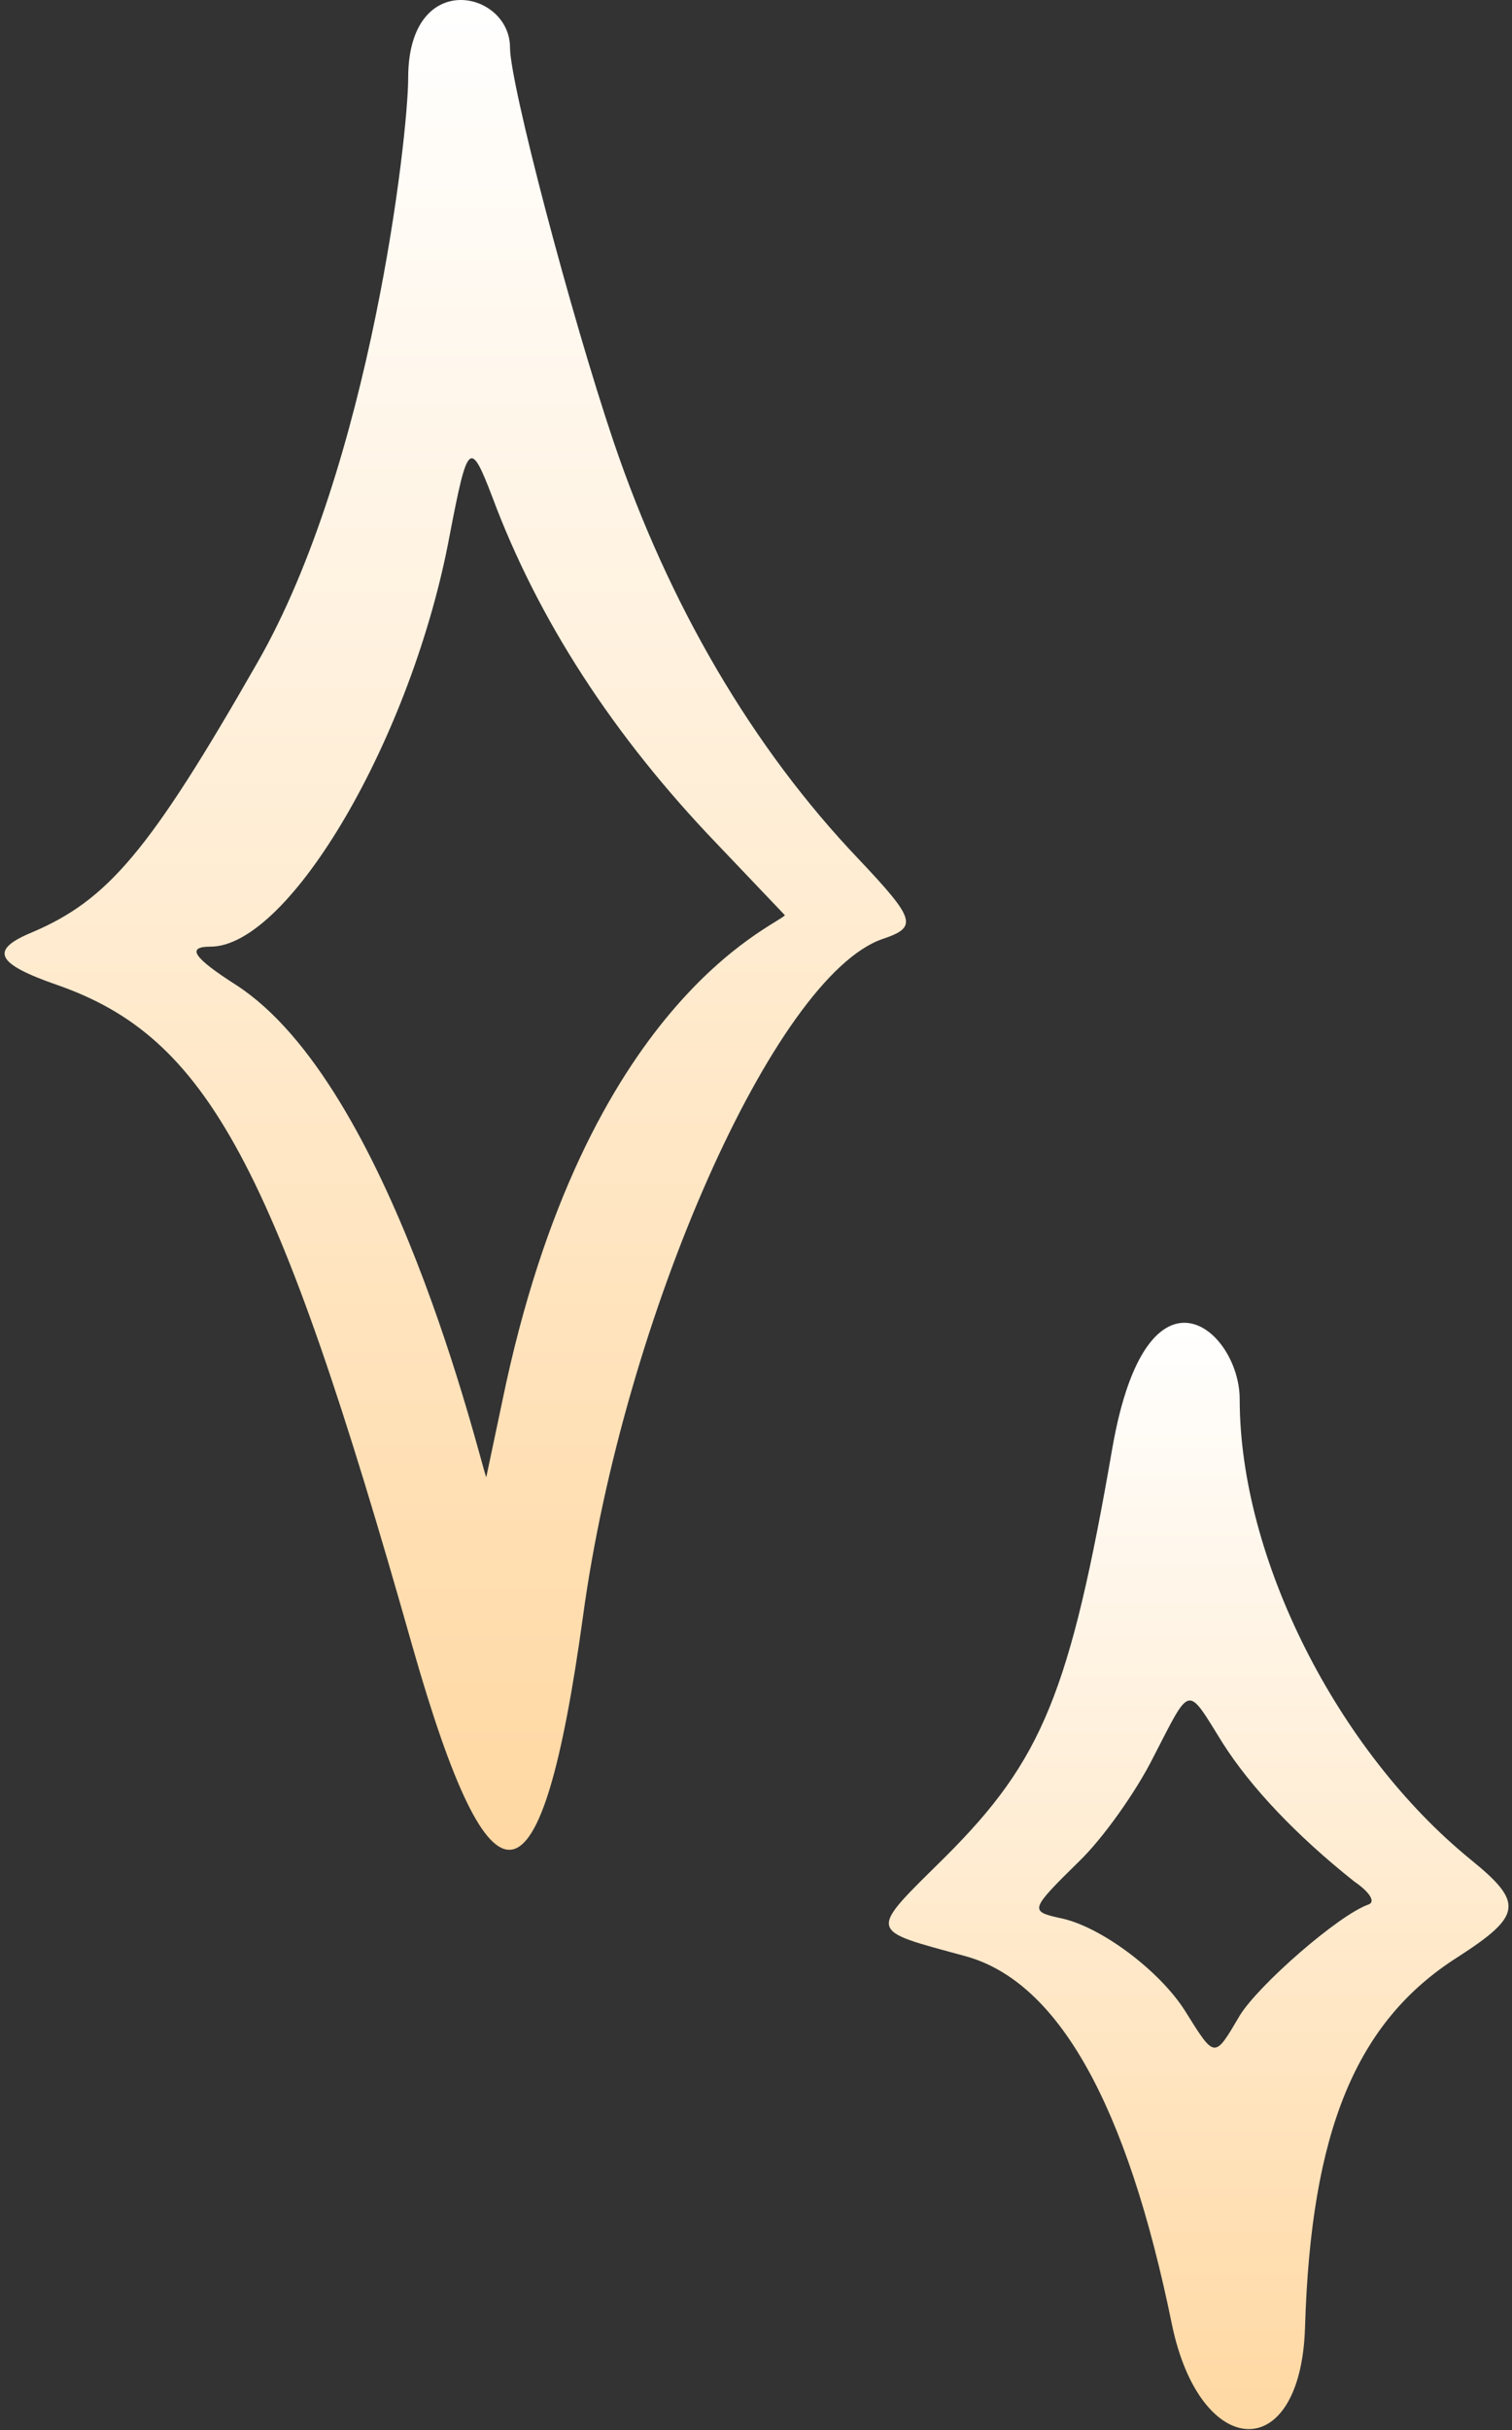
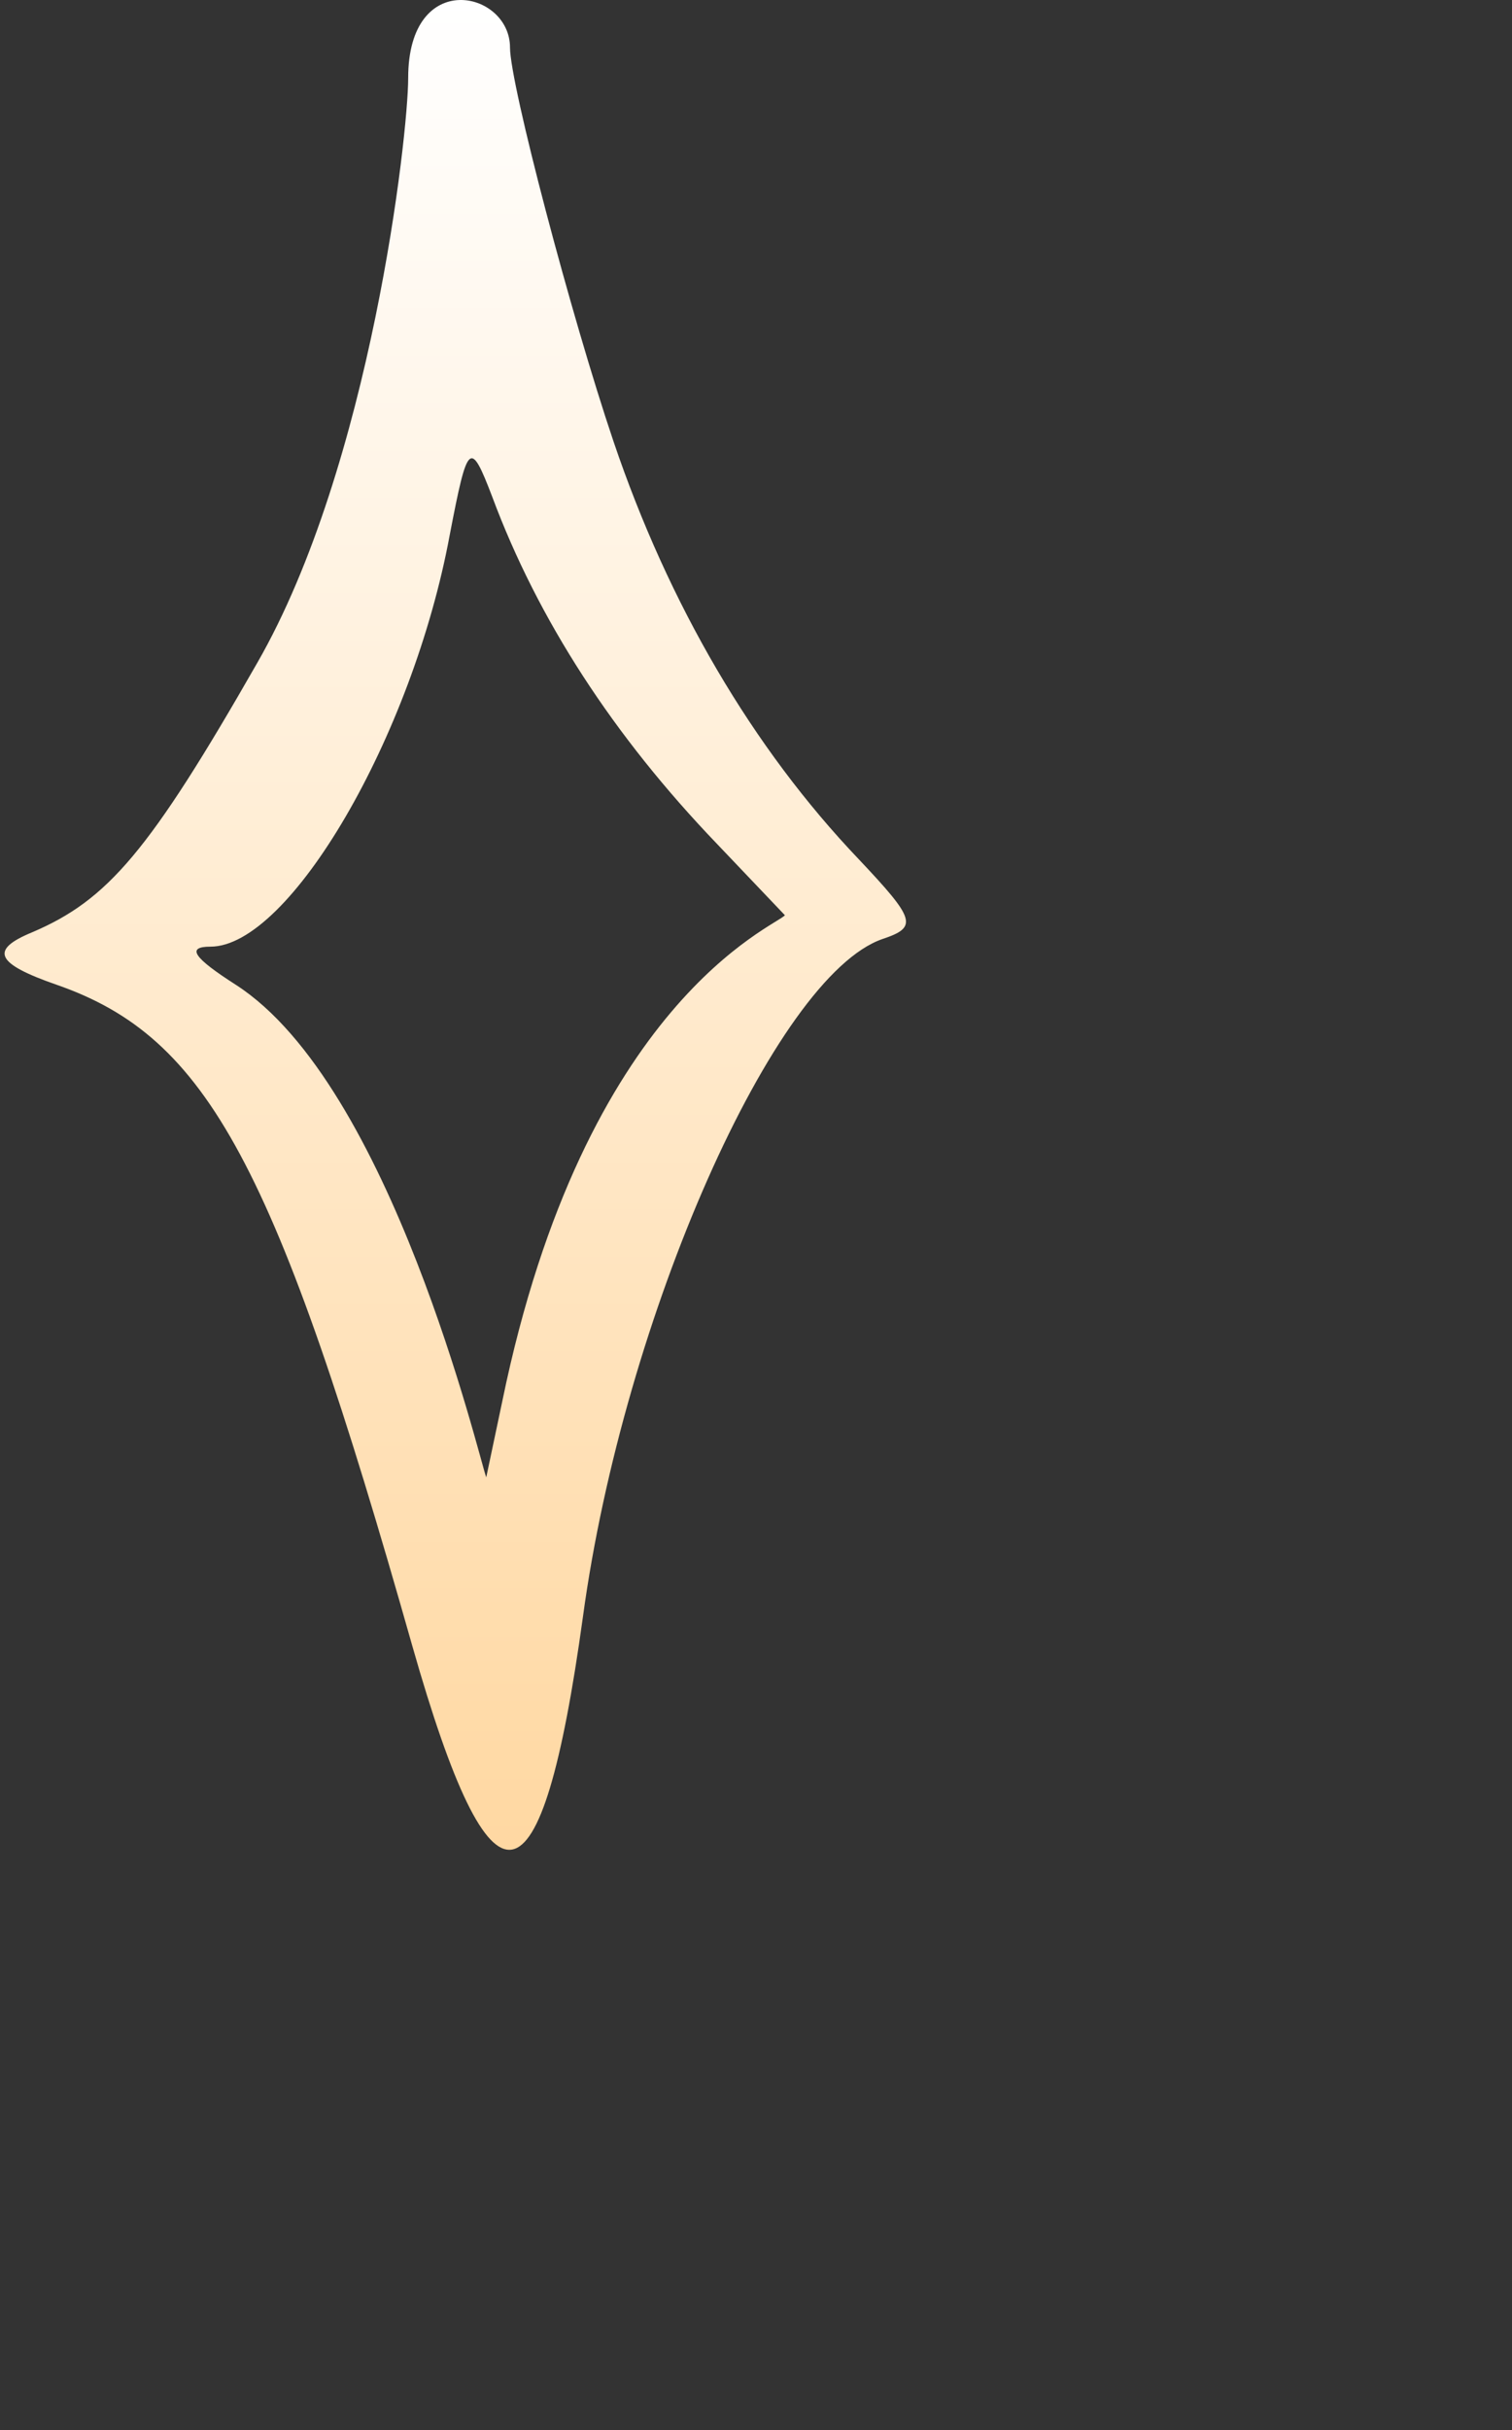
<svg xmlns="http://www.w3.org/2000/svg" width="297" height="477" viewBox="0 0 297 477" fill="none">
  <rect x="0" y="0" width="297" height="477" fill="#333333" stroke="none" />
  <path d="M168.678 168.652C147.844 146.819 131.344 118.652 120.511 86.652C112.178 61.985 100.178 16.485 100.178 9.319C100.178 -1.848 80.178 -6.348 80.178 15.319C80.178 26.486 72.844 91.319 50.511 130.152C29.345 167.152 21.178 176.653 6.345 182.987C-2.155 186.487 -0.822 189.152 11.178 193.318C40.844 203.652 54.178 228.485 81.011 323.152C96.678 378.152 106.344 376.485 114.511 317.318C122.511 258.485 152.178 191.652 173.344 184.318C180.344 181.985 179.844 180.485 168.678 168.652ZM98.678 274.985L95.511 289.985C94.178 286.485 76.844 212.985 46.345 193.318C38.011 187.985 36.511 185.818 41.345 185.818C56.845 185.818 81.011 144.652 88.344 104.985C91.844 86.819 92.344 86.152 96.678 97.485C105.678 121.652 120.511 144.485 140.844 165.652L154.178 179.653C152.344 181.82 114.844 196.485 98.678 274.985Z" fill="url(#paint0_linear_1376_369)" />
-   <path d="M288.844 364.985C262.677 343.652 243.511 305.82 243.511 274.653C243.511 260.987 225.344 245.318 218.511 284.152C210.177 332.318 204.677 345.485 185.844 364.318C170.344 379.652 170.177 378.652 189.677 383.985C207.844 388.985 221.344 412.987 230.177 456.153C235.677 482.987 255.511 484.152 256.344 456.818C257.511 418.318 266.344 396.818 286.344 384.152C299.011 375.985 299.344 373.485 288.844 364.985ZM268.844 373.82C263.011 375.82 247.177 389.652 243.511 395.652C238.511 404.152 238.677 404.152 232.844 394.818C227.844 386.818 216.011 377.985 208.177 376.485C202.177 375.152 202.344 374.82 212.011 365.32C216.677 360.82 223.177 351.652 226.511 344.985C234.011 330.485 233.011 330.653 240.177 342.153C245.677 350.82 254.677 360.318 266.011 369.318C269.177 371.485 270.177 373.32 268.844 373.82Z" fill="url(#paint1_linear_1376_369)" />
  <defs>
    <linearGradient id="paint0_linear_1376_369" x1="89.431" y1="0" x2="89.431" y2="363.094" gradientUnits="userSpaceOnUse">
      <stop stop-color="white" />
      <stop offset="1" stop-color="#FFD8A2" />
    </linearGradient>
    <linearGradient id="paint1_linear_1376_369" x1="235.457" y1="259.648" x2="235.457" y2="476.804" gradientUnits="userSpaceOnUse">
      <stop stop-color="white" />
      <stop offset="1" stop-color="#FFD8A2" />
    </linearGradient>
  </defs>
</svg>